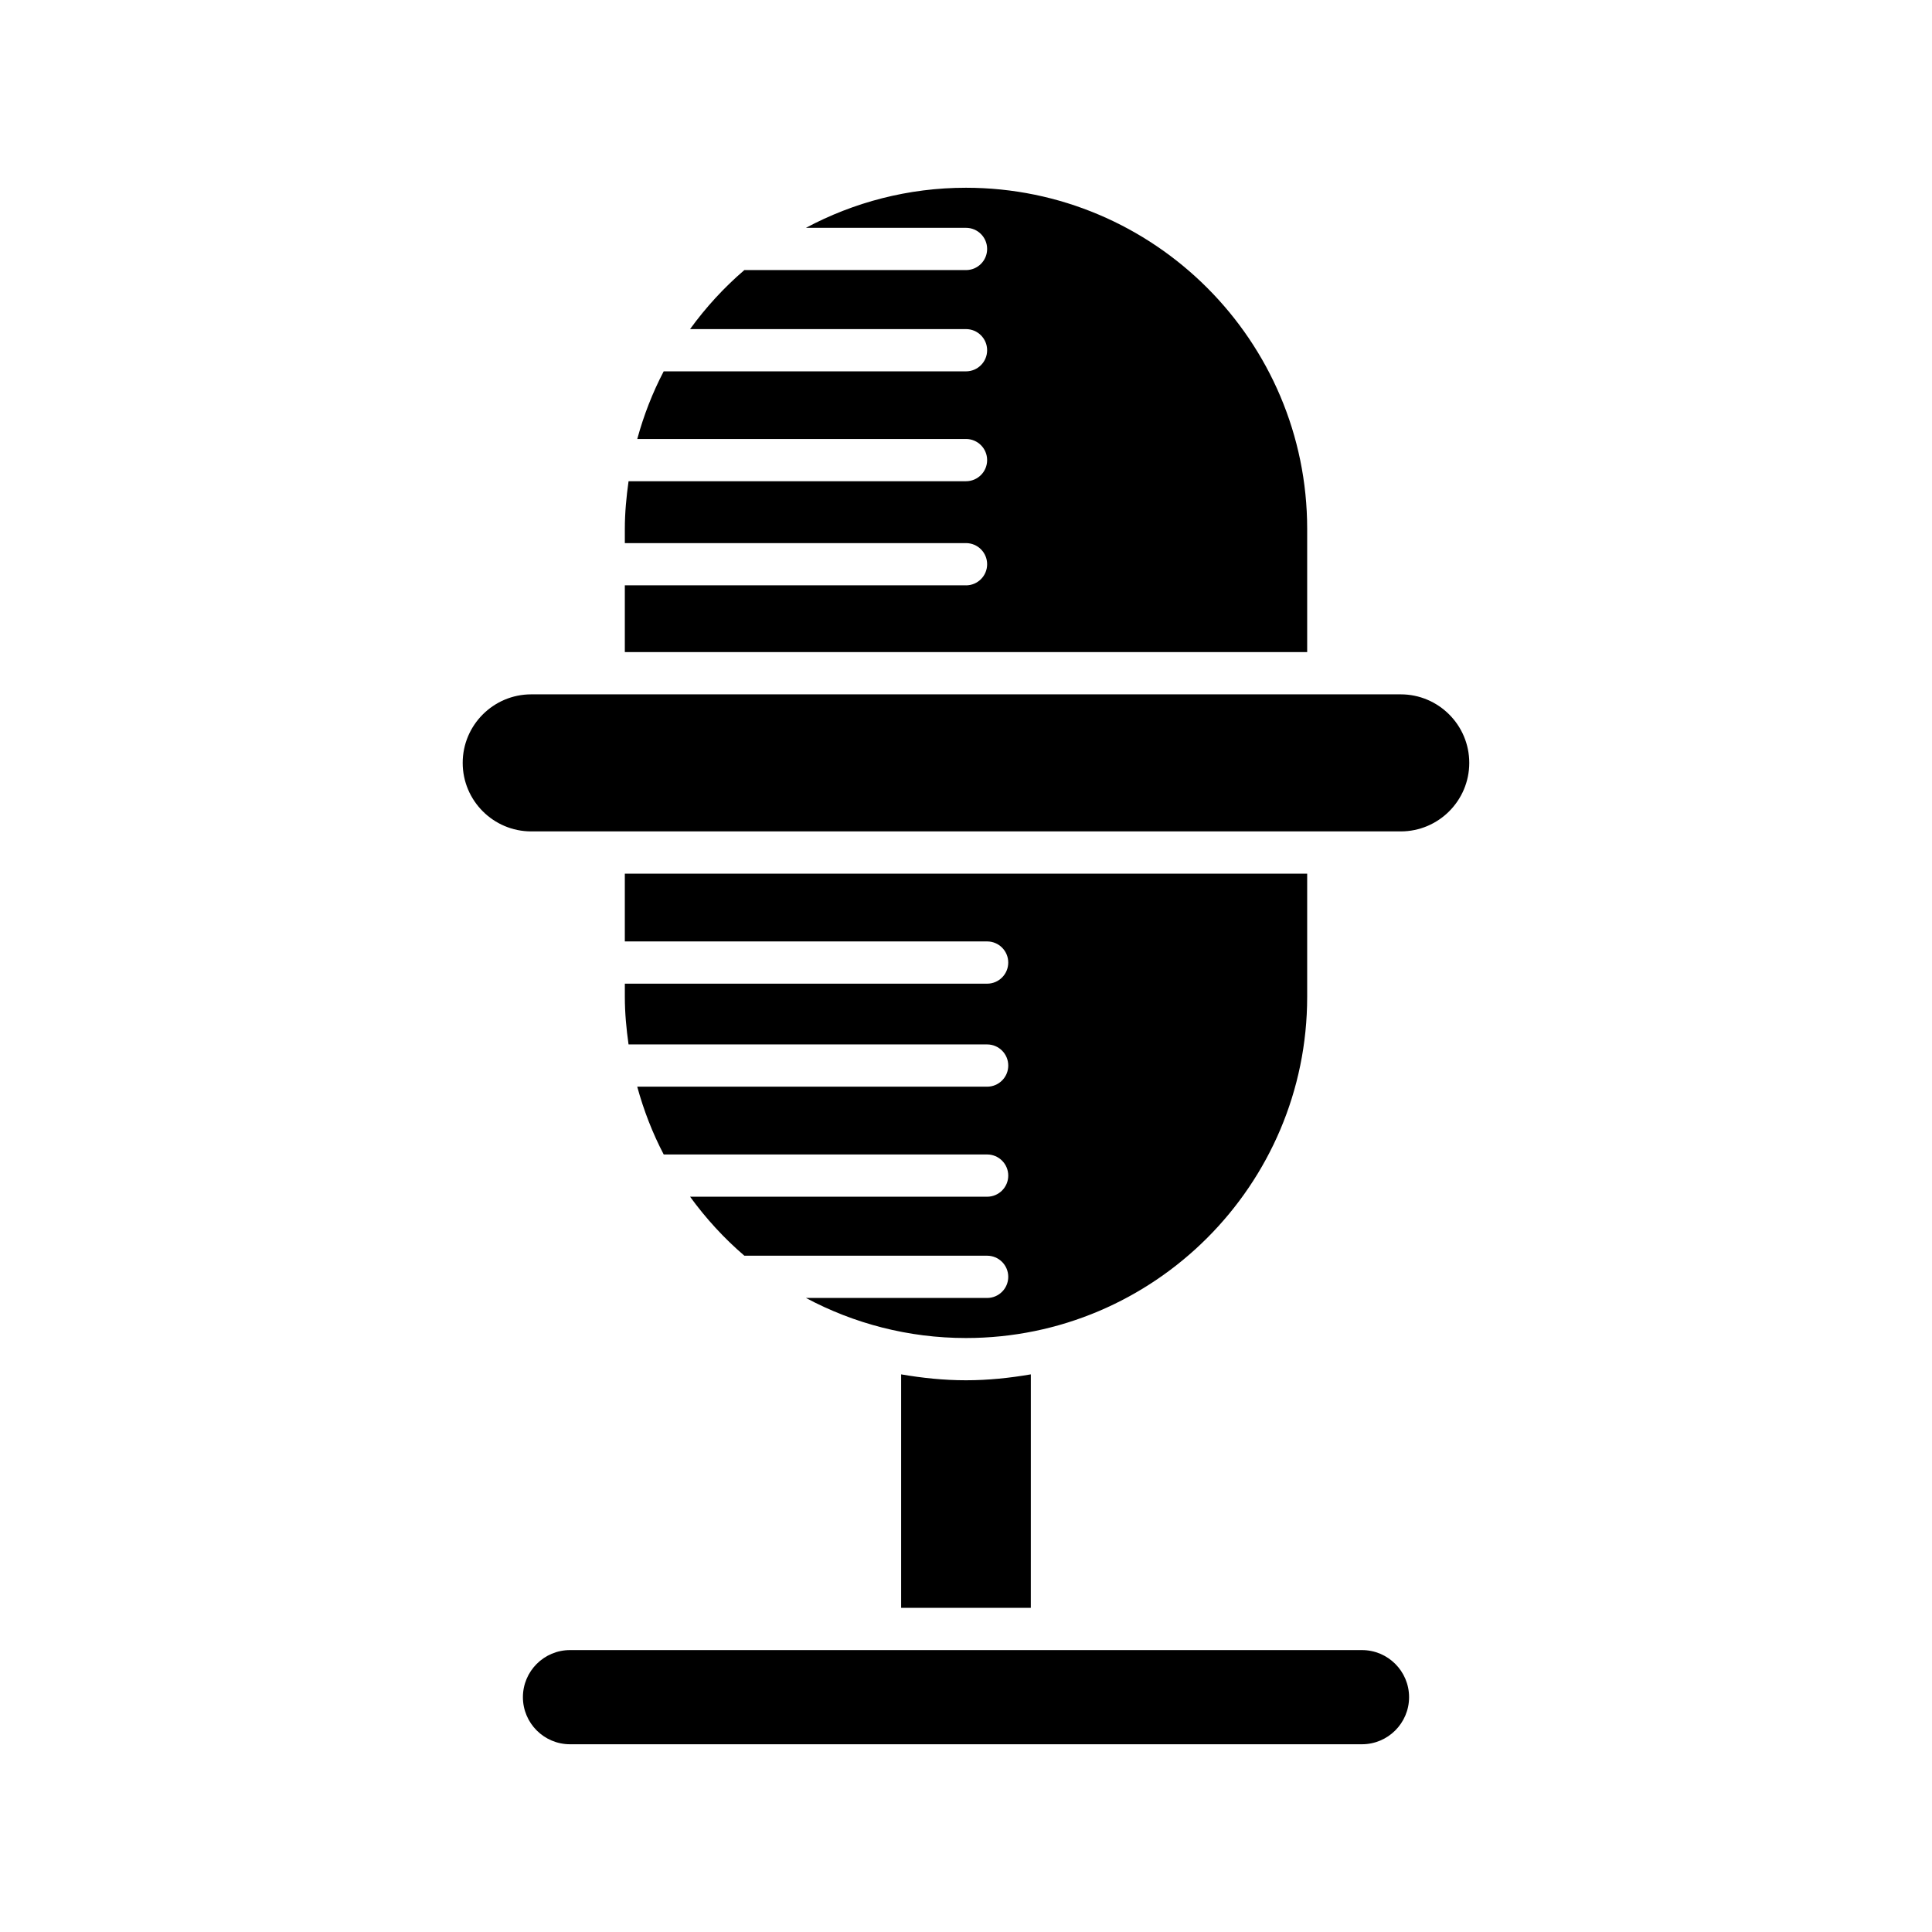
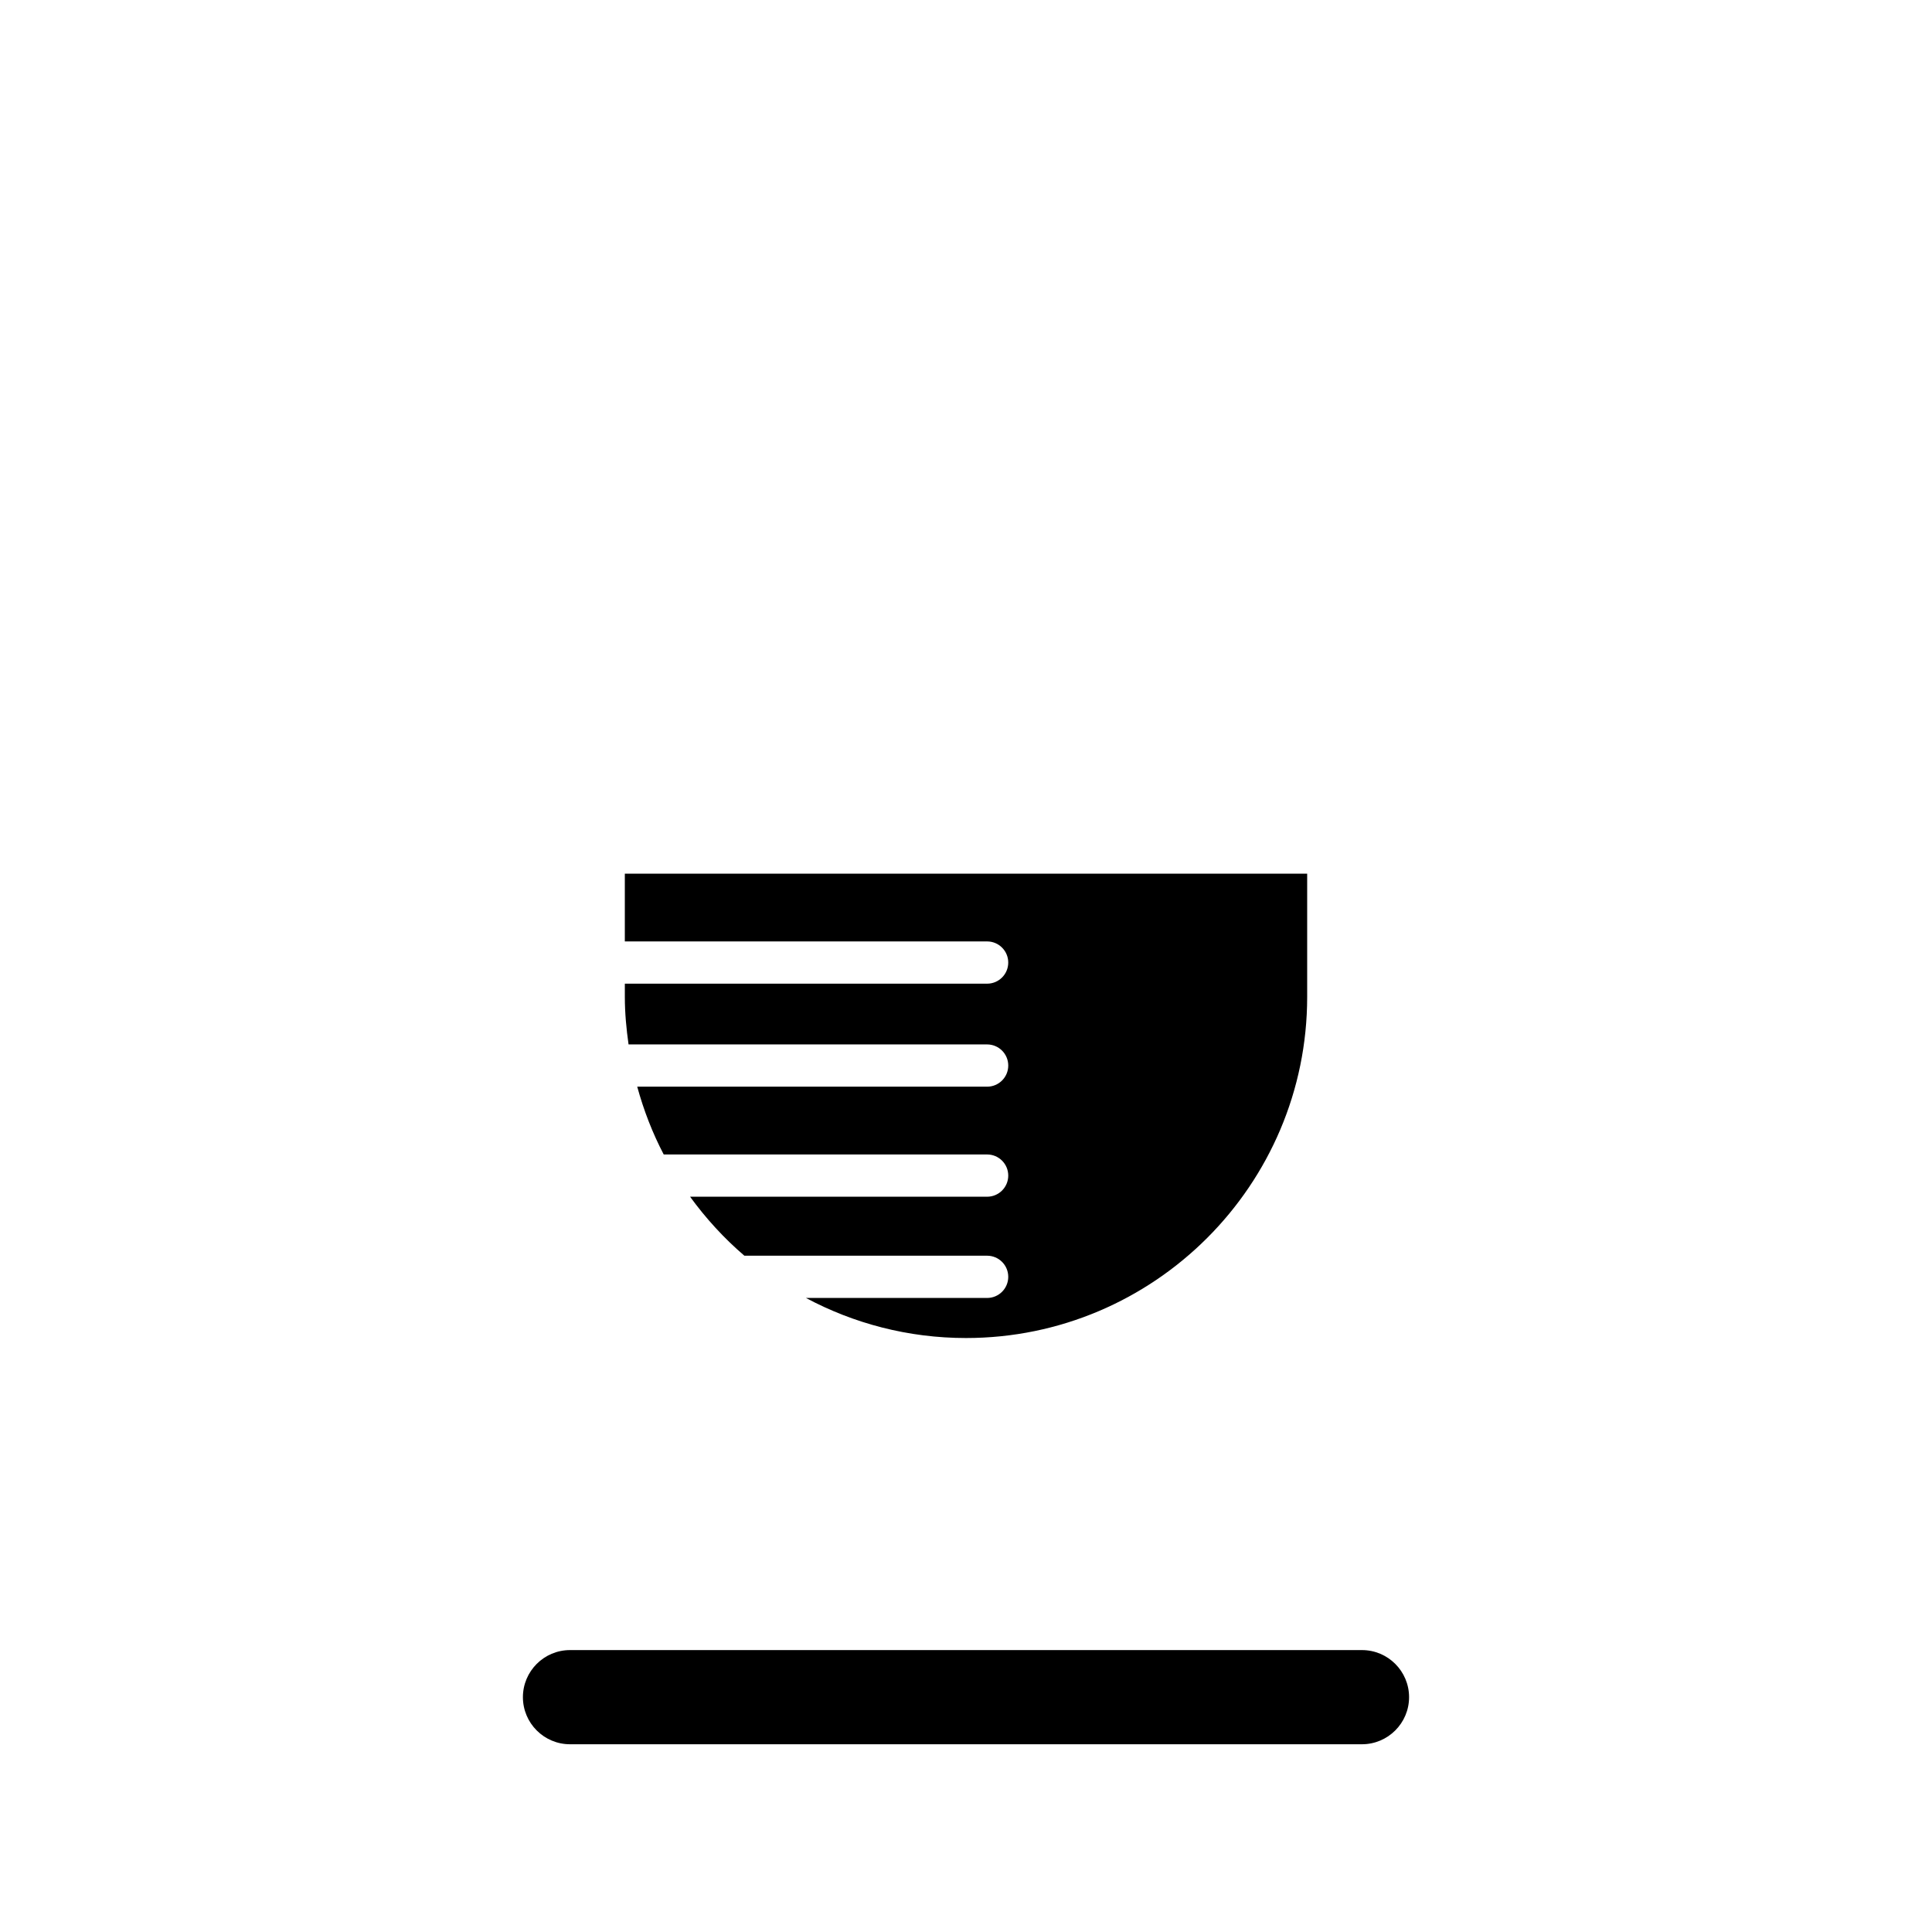
<svg xmlns="http://www.w3.org/2000/svg" fill="#000000" width="800px" height="800px" version="1.1" viewBox="144 144 512 512">
  <g>
-     <path d="m400 299.12h-90.414v17.695h180.83v-32.652c0-49.852-40.559-90.406-90.414-90.406-15.328 0-29.762 3.863-42.426 10.621h42.426c3.09 0 5.598 2.504 5.598 5.598s-2.508 5.598-5.598 5.598h-58.742c-5.394 4.625-10.207 9.883-14.387 15.641h73.129c3.09 0 5.598 2.504 5.598 5.598s-2.508 5.598-5.598 5.598h-80.117c-2.957 5.648-5.289 11.652-7.004 17.922h87.121c3.09 0 5.598 2.504 5.598 5.598s-2.508 5.598-5.598 5.598h-89.426c-0.582 4.141-0.988 8.34-0.988 12.637v3.762h90.414c3.09 0 5.598 2.504 5.598 5.598s-2.508 5.598-5.598 5.598z" />
-     <path d="m533.37 346.17c0-10.016-8.145-18.16-18.16-18.16h-230.43c-10.016 0-18.16 8.145-18.16 18.16s8.145 18.16 18.16 18.16h230.43c10.016 0 18.16-8.145 18.16-18.16z" />
    <path d="m517.42 593.77c0-6.883-5.598-12.48-12.477-12.48h-209.89c-6.879 0-12.477 5.598-12.477 12.48 0 6.879 5.598 12.477 12.477 12.477h209.89c6.879-0.004 12.477-5.602 12.477-12.477z" />
-     <path d="m382.81 508.22v61.871h34.367l0.004-61.871c-5.598 0.961-11.316 1.566-17.184 1.566-5.871 0-11.586-0.605-17.188-1.566z" />
    <path d="m405.6 404.68h-96.012v3.5c0 4.289 0.402 8.477 0.984 12.605h95.027c3.09 0 5.598 2.504 5.598 5.598s-2.508 5.598-5.598 5.598h-92.727c1.719 6.281 4.055 12.301 7.019 17.965h85.707c3.09 0 5.598 2.504 5.598 5.598s-2.508 5.598-5.598 5.598h-78.719c4.184 5.754 8.992 11.012 14.387 15.633h64.332c3.09 0 5.598 2.504 5.598 5.598s-2.508 5.598-5.598 5.598h-48.012c12.656 6.758 27.09 10.617 42.414 10.617 49.855 0 90.414-40.559 90.414-90.406v-32.652h-180.83v17.957h96.012c3.09 0 5.598 2.504 5.598 5.598s-2.508 5.598-5.598 5.598z" />
  </g>
</svg>